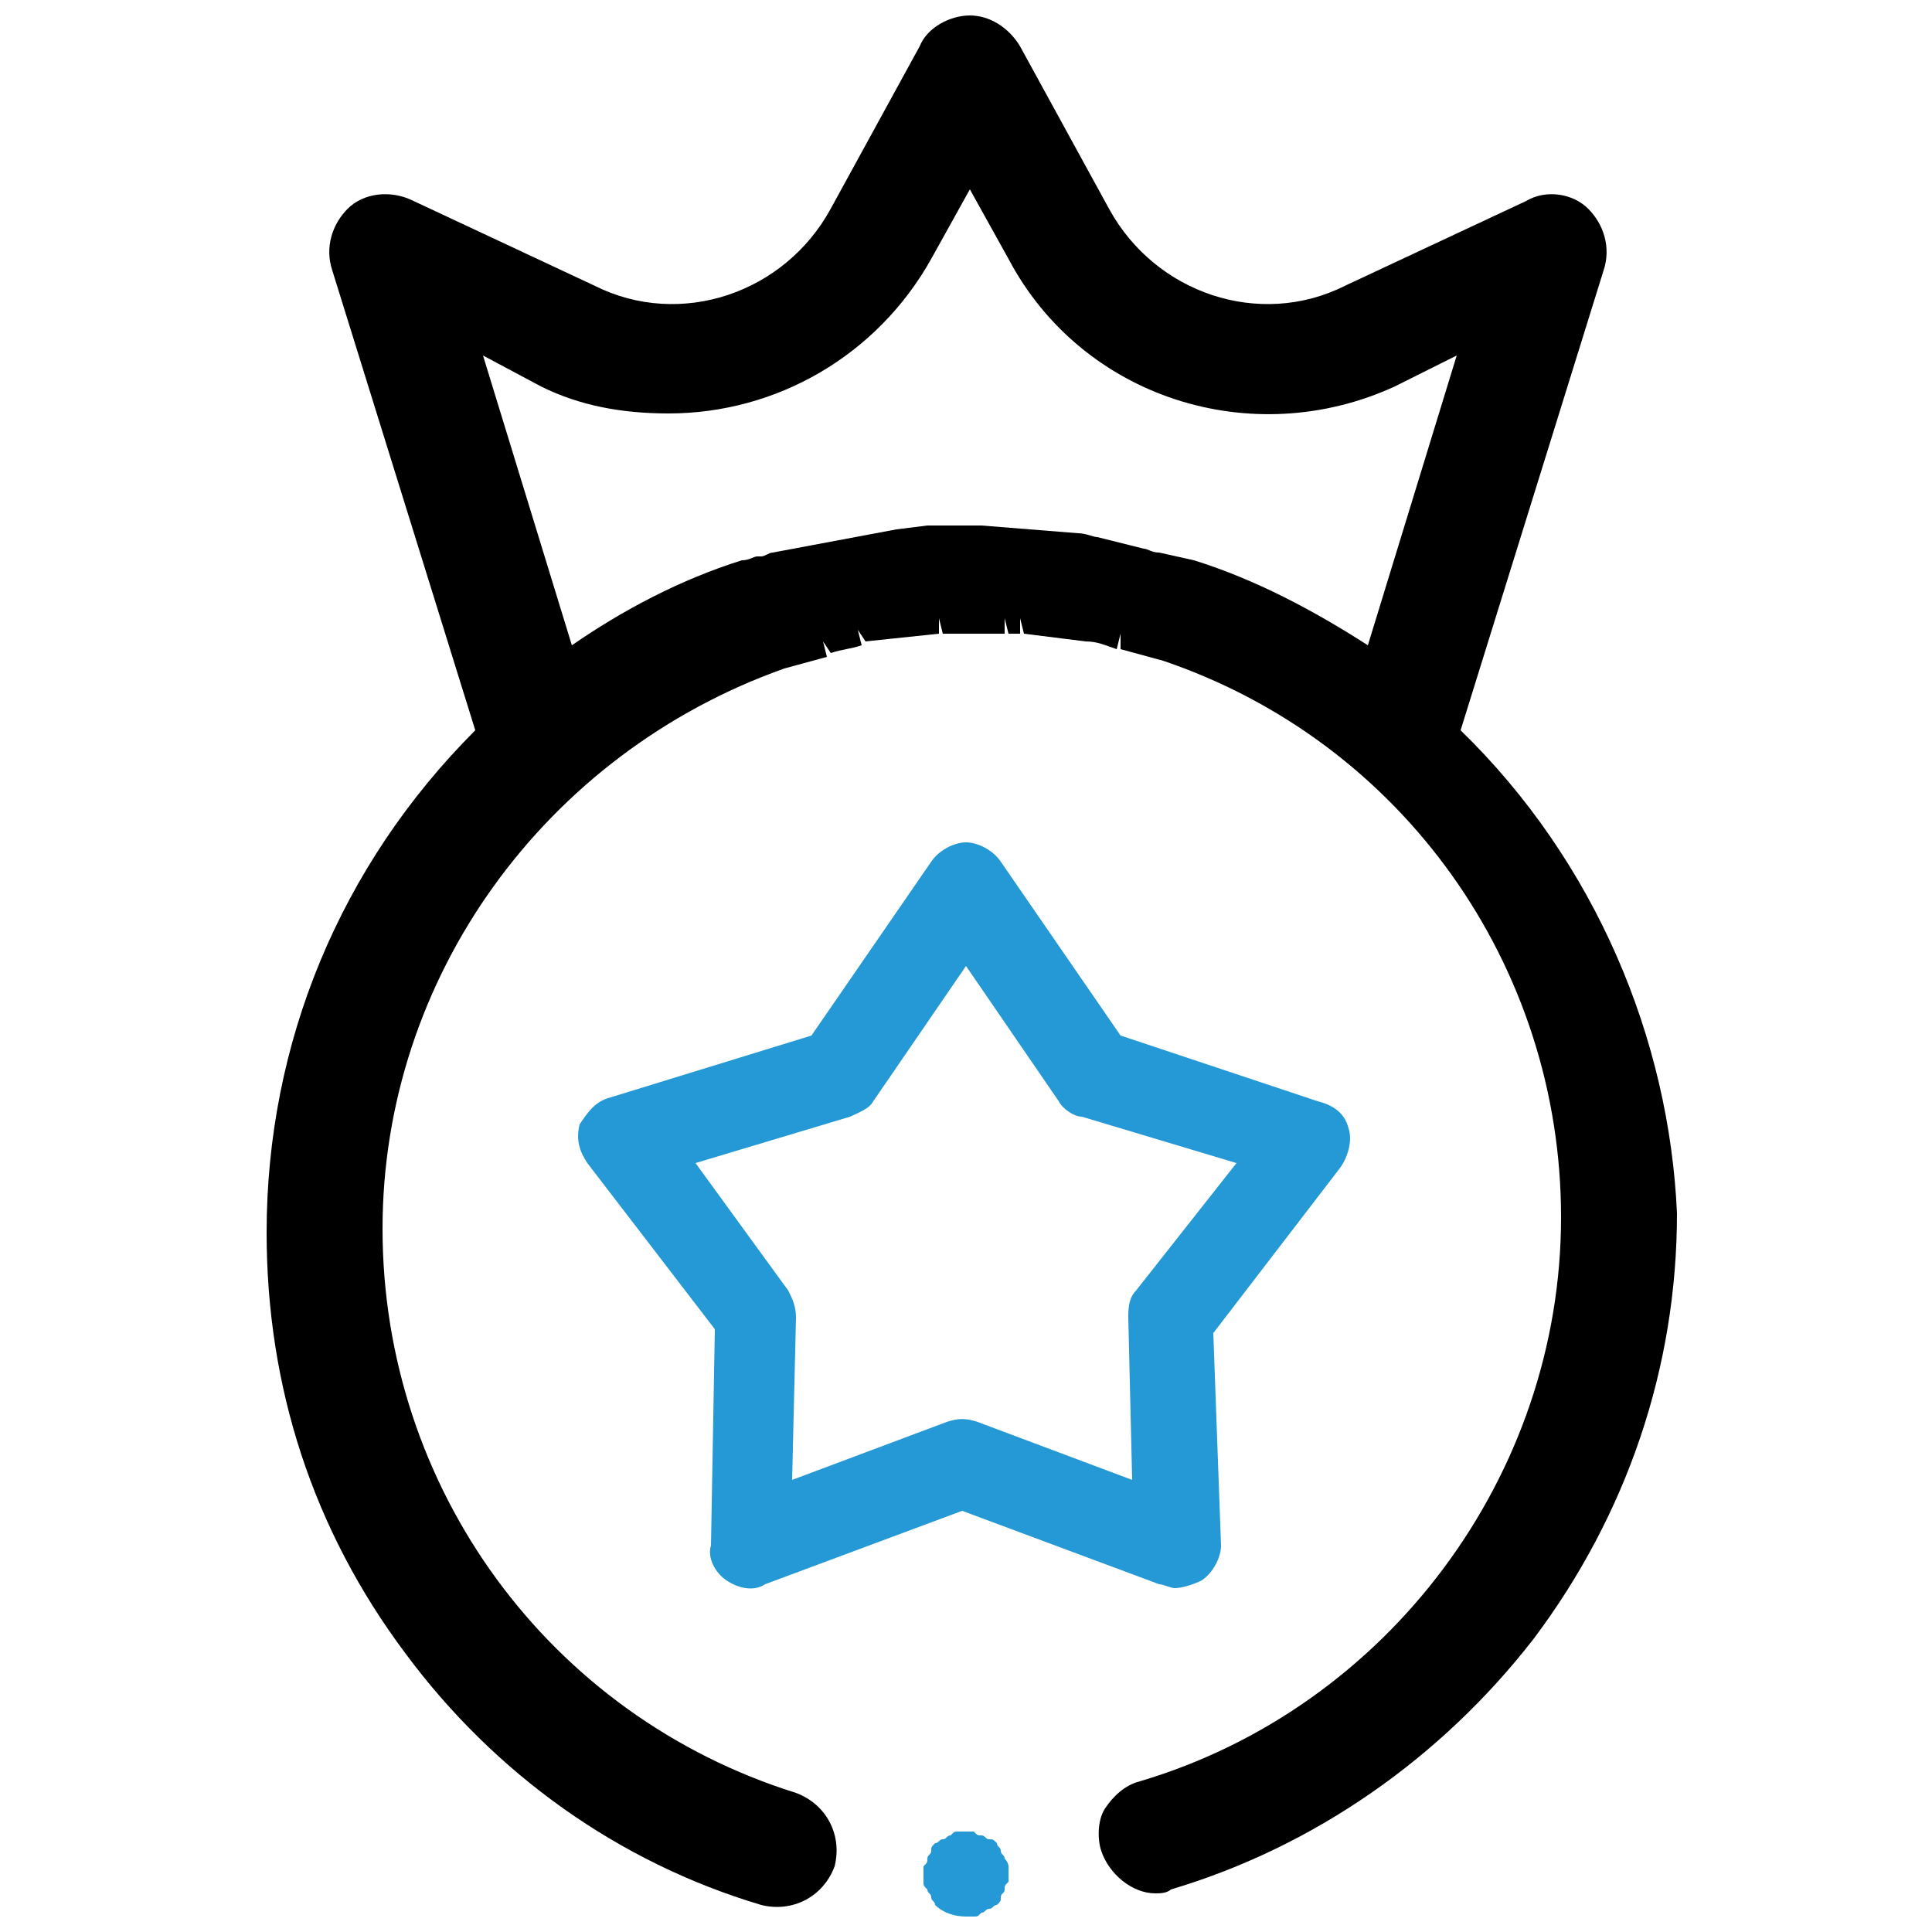
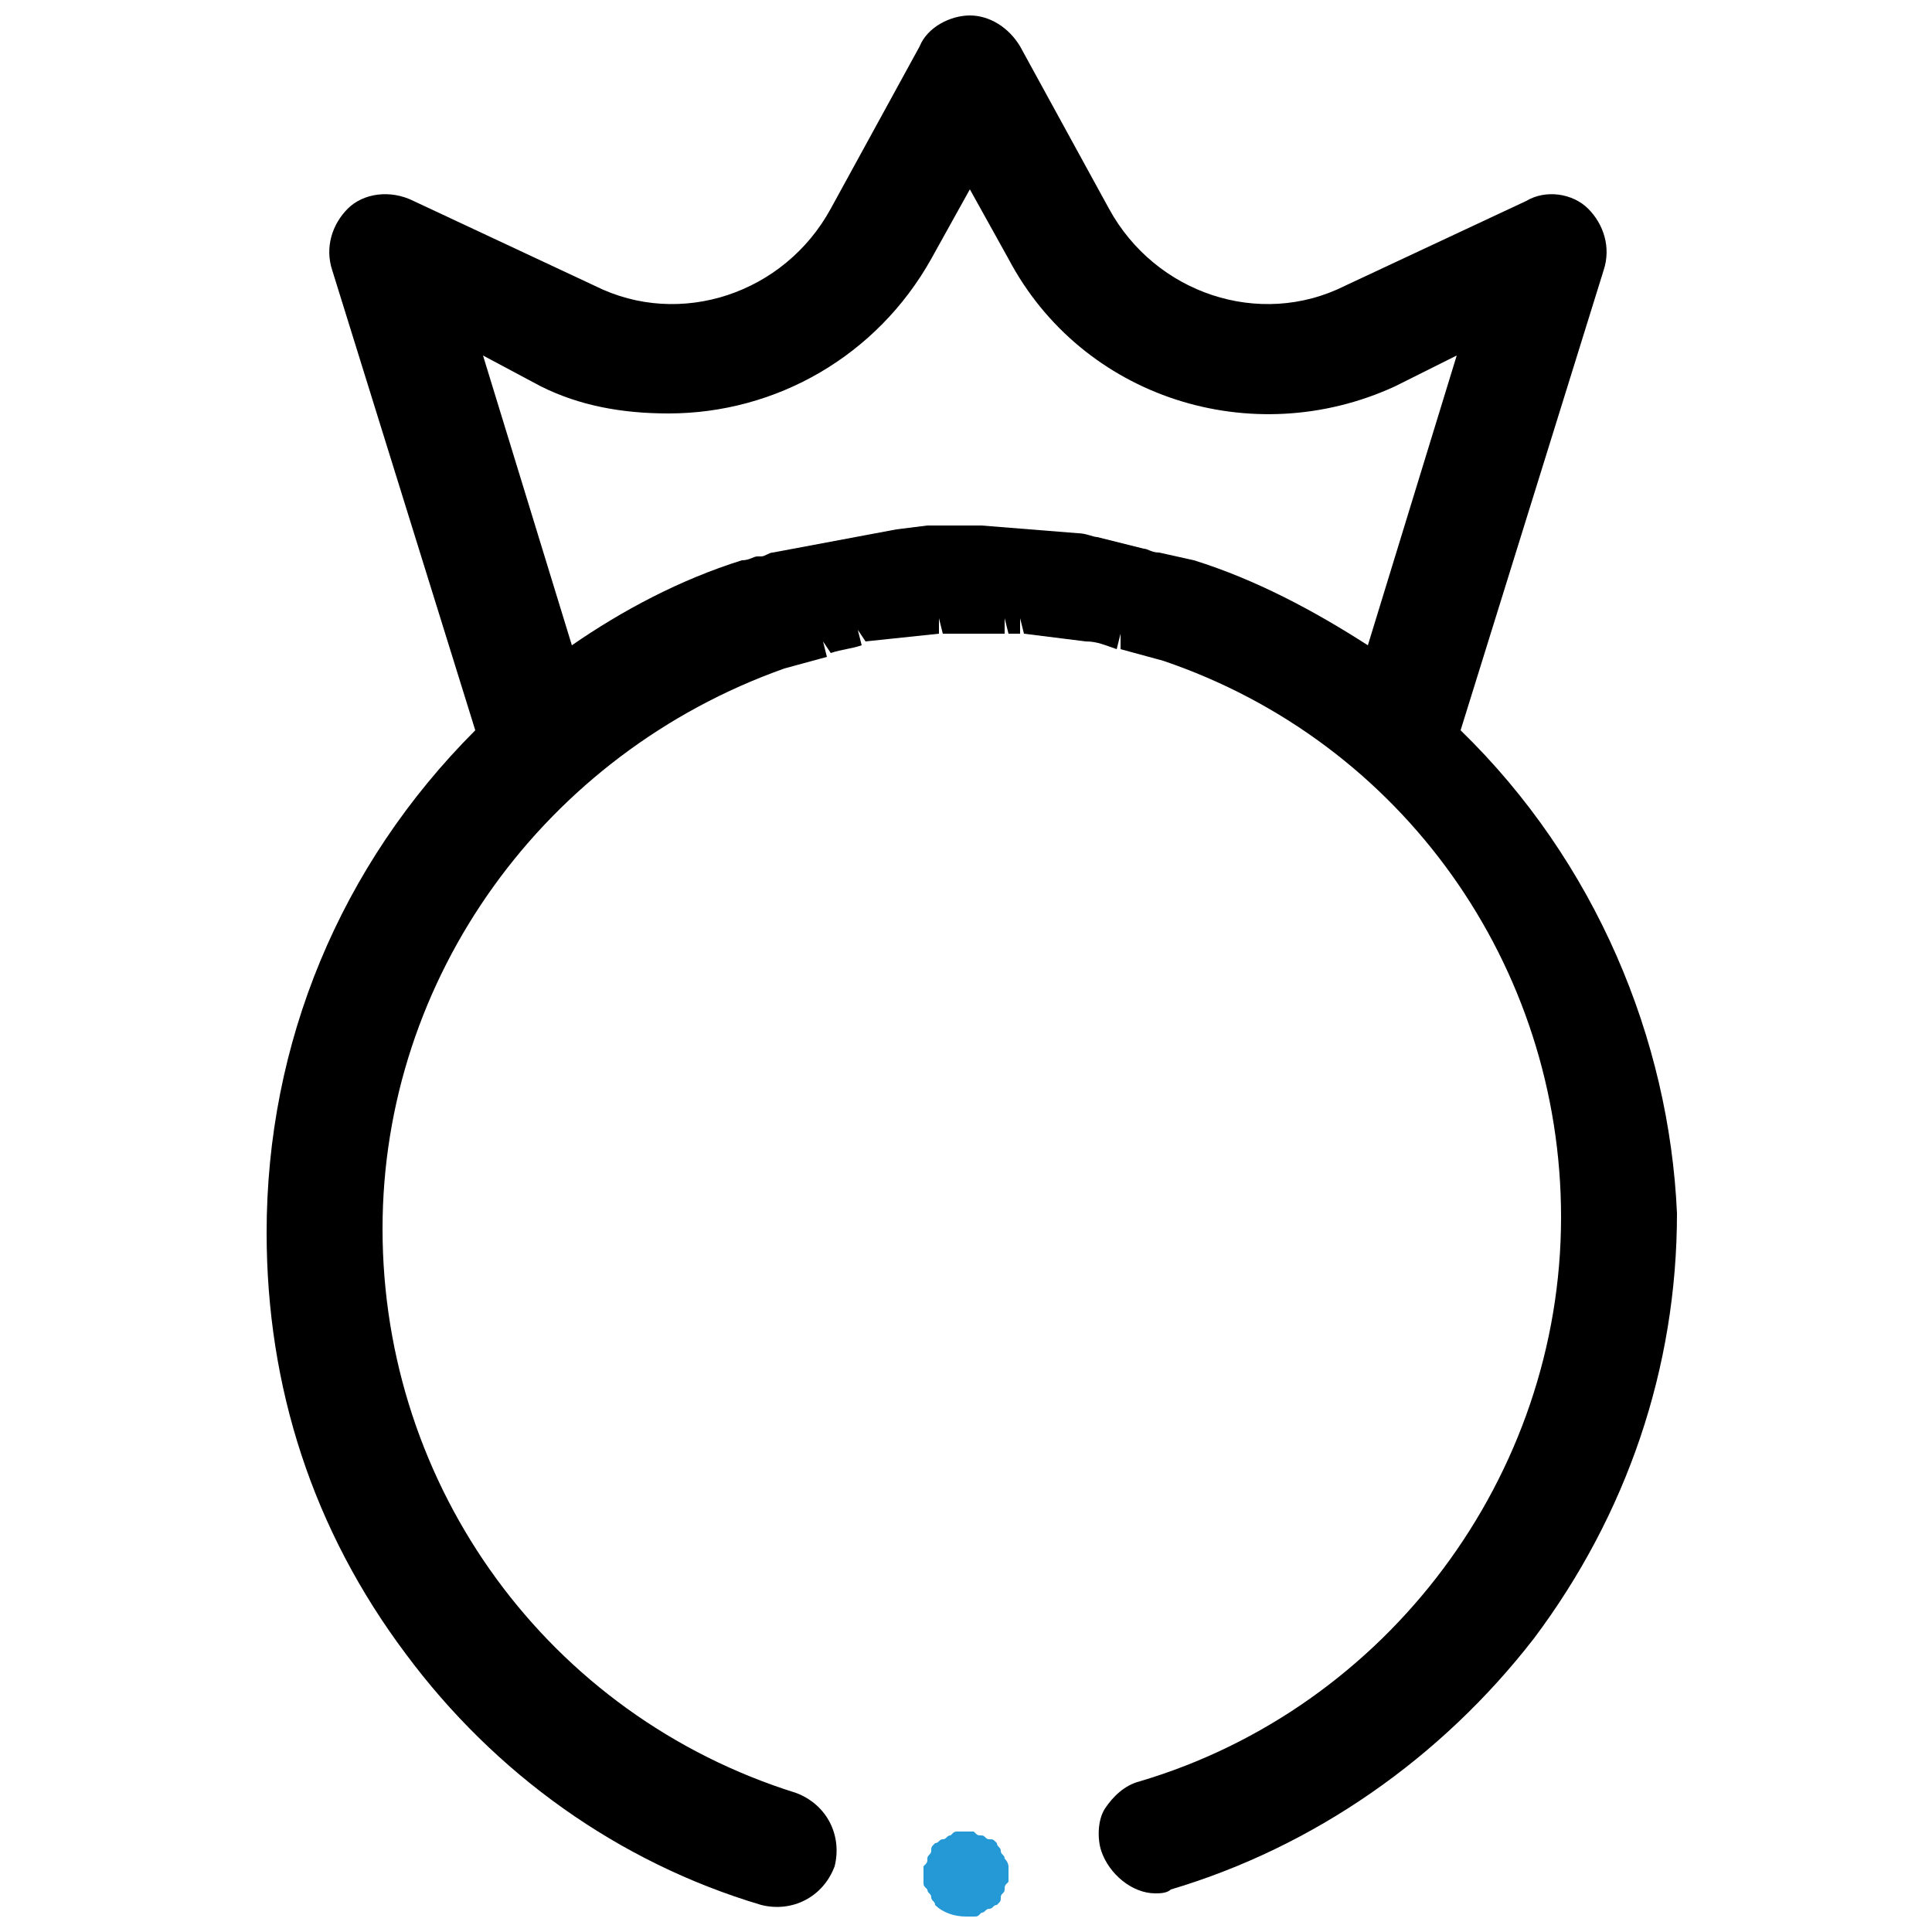
<svg xmlns="http://www.w3.org/2000/svg" enable-background="new 0 0 50 50" viewBox="0 0 50 50">
  <path d="m37.8 18.9 3.7-11.9c.2-.6 0-1.2-.4-1.6s-1.1-.5-1.6-.2l-4.7 2.2c-2.2 1.1-4.9.2-6.1-2l-2.3-4.2c-.3-.5-.8-.8-1.3-.8s-1.1.3-1.3.8l-2.3 4.2c-1.2 2.2-3.9 3.1-6.1 2l-4.7-2.2c-.6-.3-1.3-.2-1.7.2s-.6 1-.4 1.6l3.7 11.9c-3.5 3.5-5.4 8.1-5.4 13 0 4 1.2 7.7 3.6 10.9 2.3 3.1 5.5 5.4 9.2 6.5.8.2 1.6-.2 1.9-1 .2-.8-.2-1.6-1-1.9-6.4-2-10.7-7.9-10.7-14.6 0-6.5 4.2-12.3 10.4-14.5l1.1-.3-.1-.4.2.3c.3-.1.5-.1.8-.2l-.1-.4.2.3 1.9-.2v-.4l.1.4h.8.8v-.4l.1.4h.3v-.4l.1.4 1.6.2c.3 0 .5.1.8.2l.1-.4v.4l1.1.3c6.2 2.1 10.3 7.9 10.3 14.4 0 6.7-4.5 12.7-10.9 14.6-.4.1-.7.4-.9.7s-.2.8-.1 1.1c.2.6.8 1.1 1.4 1.1.1 0 .3 0 .4-.1 3.7-1.1 7-3.4 9.4-6.5 2.4-3.2 3.7-7 3.7-11-.2-4.5-2.1-9.1-5.6-12.5zm-8.2-4.7-1.2-.3c-.1 0-.3-.1-.5-.1l-2.5-.2c-.3 0-.5 0-1 0h-.4v.4-.4l-.8.1-3.2.6c-.1 0-.2.1-.3.1h-.1c-.1 0-.2.1-.4.1-1.6.5-3.1 1.3-4.4 2.2l-2.3-7.5 1.5.8c1 .5 2.1.7 3.3.7 2.8 0 5.4-1.5 6.8-4l1-1.8 1 1.8c1.9 3.6 6.3 5 10 3.3l1.6-.8-2.3 7.5c-1.4-.9-2.9-1.7-4.5-2.2l-.9-.2c-.2 0-.3-.1-.4-.1z" />
  <g fill="#2499d5">
-     <path d="m18.8 40.9c.3.2.7.3 1 .1l5.1-1.9 5.1 1.9c.1 0 .3.1.4.1.2 0 .5-.1.7-.2.3-.2.5-.6.5-.9l-.2-5.5 3.3-4.3c.2-.3.3-.7.2-1-.1-.4-.4-.6-.8-.7l-5.1-1.7-3.1-4.5c-.2-.3-.6-.5-.9-.5s-.7.2-.9.5l-3.1 4.5-5.2 1.6c-.4.1-.6.4-.8.7-.1.4 0 .7.2 1l3.3 4.3-.1 5.6c-.1.3.1.7.4.9zm-.8-10.8 4-1.2c.2-.1.5-.2.6-.4l2.4-3.5 2.4 3.5c.1.2.4.4.6.4l4 1.2-2.6 3.3c-.2.2-.2.5-.2.7l.1 4.2-4-1.5c-.3-.1-.5-.1-.8 0l-4 1.5.1-4.2c0-.3-.1-.5-.2-.7z" />
    <path d="m26 48.1c0-.1-.1-.1-.1-.2s-.1-.1-.1-.2c-.1-.1-.1-.1-.2-.1s-.1-.1-.2-.1-.1 0-.2-.1c-.1 0-.3 0-.4 0s-.1 0-.2.1c-.1 0-.1.1-.2.1s-.1.1-.2.1c-.1.1-.1.1-.1.2s-.1.1-.1.2 0 .1-.1.2v.2.2c0 .1 0 .1.1.2 0 .1.1.1.1.2s.1.1.1.2c.2.2.5.3.8.3h.2c.1 0 .1 0 .2-.1.1 0 .1-.1.2-.1s.1-.1.2-.1c.1-.1.1-.1.1-.2s.1-.1.1-.2 0-.1.1-.2c0-.1 0-.1 0-.2s0-.1 0-.2c0 0 0-.1-.1-.2z" />
  </g>
</svg>